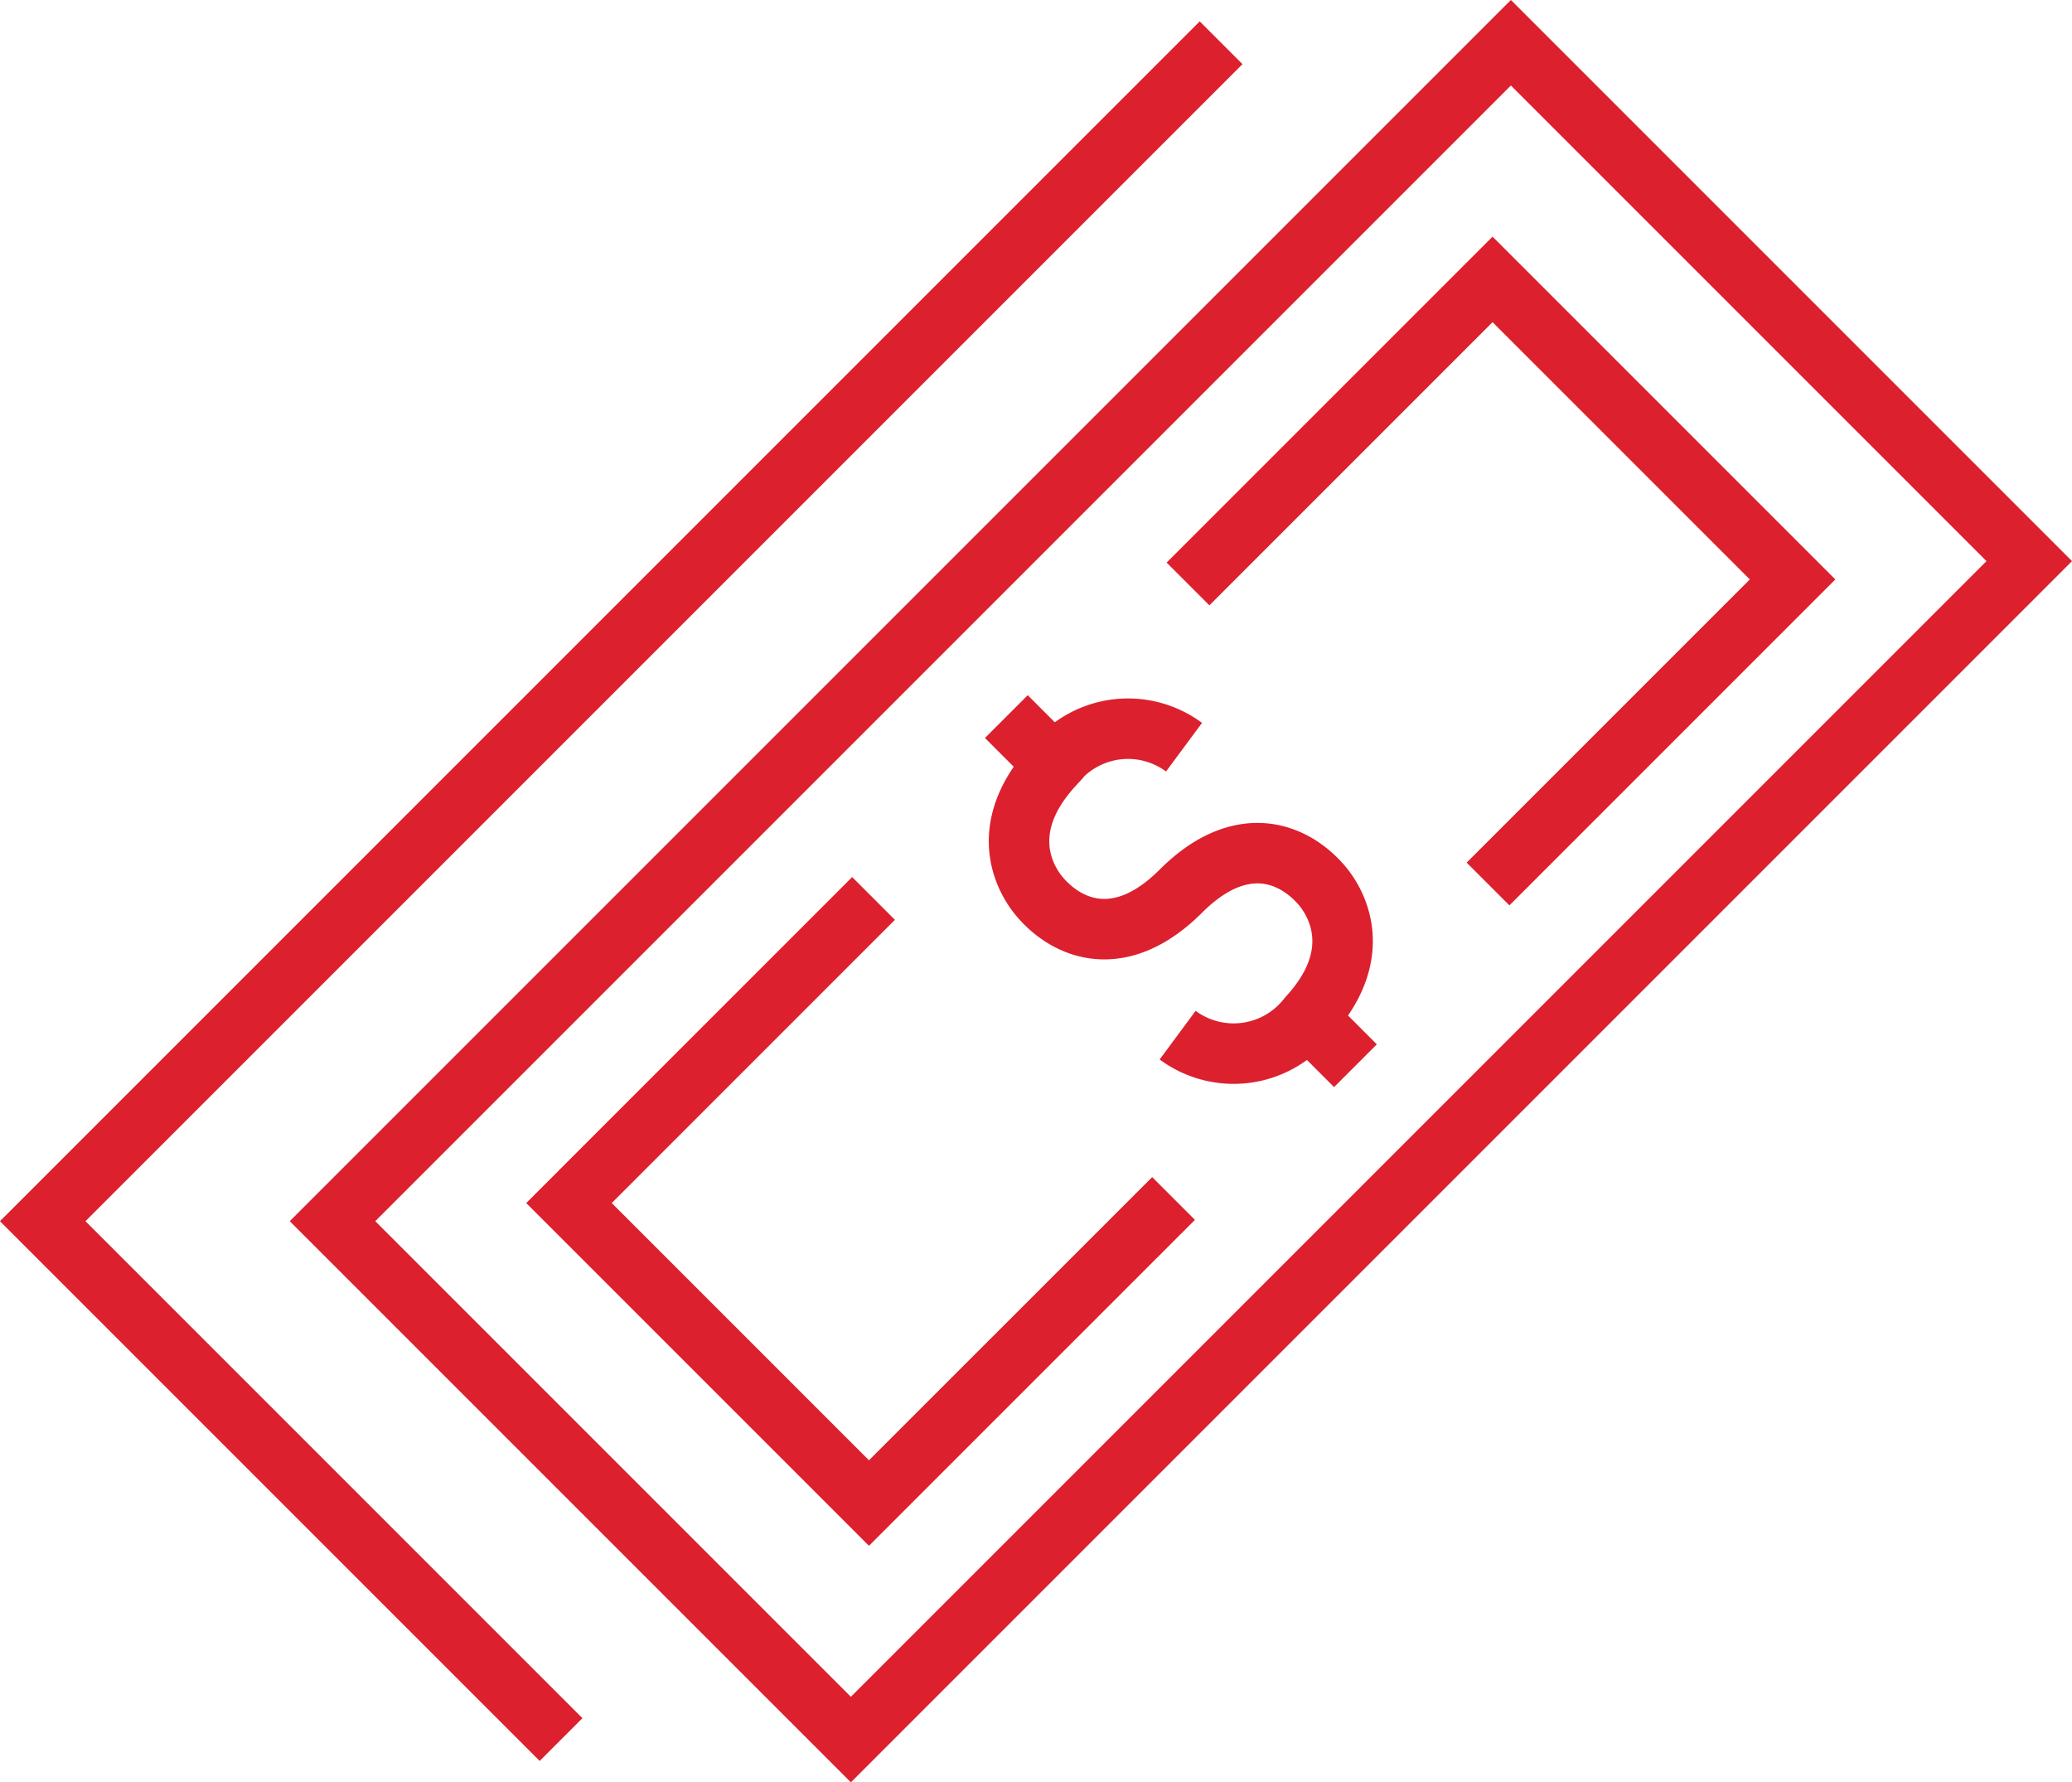
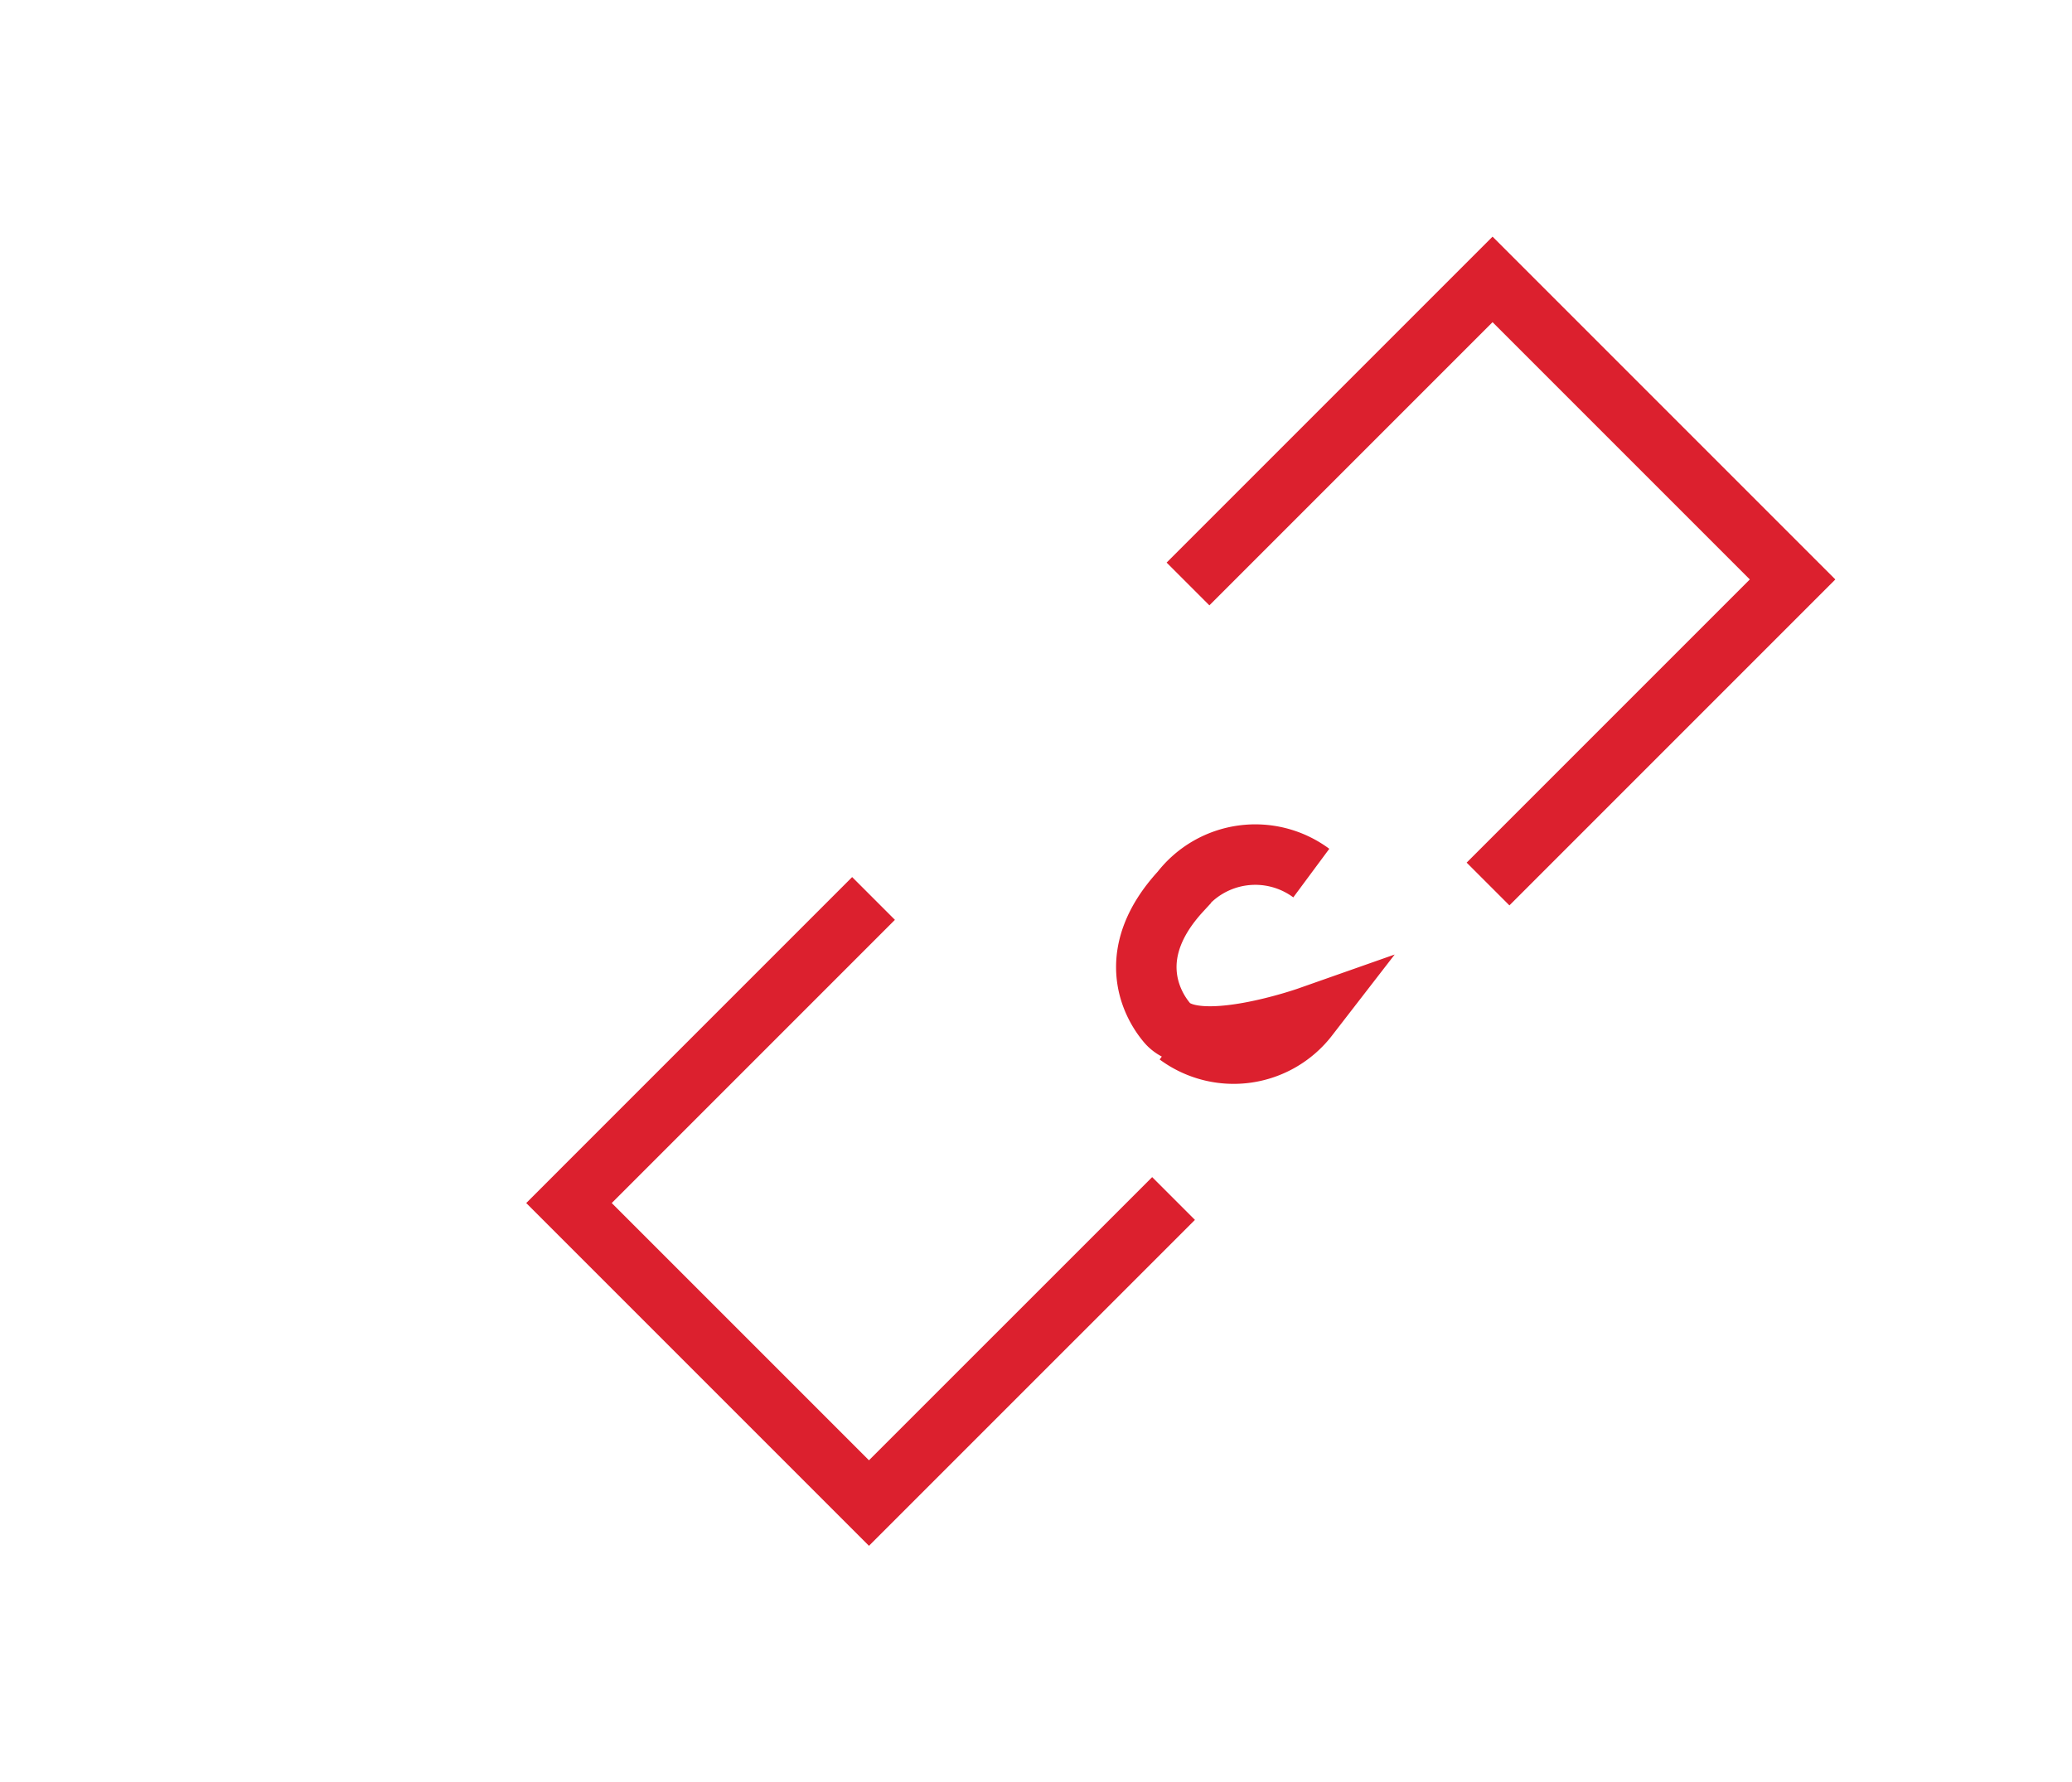
<svg xmlns="http://www.w3.org/2000/svg" width="59.959" height="51.575" viewBox="0 0 59.959 51.575">
  <g transform="translate(1.237 1.237)">
-     <path d="M511.13-81.679a2.725,2.725,0,0,0,3.776-.524c1.617-1.756.9-3.219.393-3.814-.833-.971-2.358-1.547-4.076.171s-3.244,1.142-4.076.172c-.511-.6-1.225-2.057.393-3.815a2.722,2.722,0,0,1,3.775-.523" transform="translate(-478.289 110.396)" fill="none" stroke="#dc202e" stroke-miterlimit="10" stroke-width="1.75" />
+     <path d="M511.13-81.679a2.725,2.725,0,0,0,3.776-.524s-3.244,1.142-4.076.172c-.511-.6-1.225-2.057.393-3.815a2.722,2.722,0,0,1,3.775-.523" transform="translate(-478.289 110.396)" fill="none" stroke="#dc202e" stroke-miterlimit="10" stroke-width="1.75" />
    <g transform="translate(27.884 19.499)">
-       <line x2="1.433" y2="1.433" fill="none" stroke="#dc202e" stroke-miterlimit="10" stroke-width="1.75" />
-       <line x2="1.433" y2="1.433" transform="translate(8.669 8.669)" fill="none" stroke="#dc202e" stroke-miterlimit="10" stroke-width="1.75" />
-     </g>
-     <rect width="48.224" height="21.214" transform="translate(8.385 34.099) rotate(-45)" fill="none" stroke="#dc202e" stroke-miterlimit="10" stroke-width="1.75" />
-     <path d="M515.854-107.961l-34.1,34.1,15,15" transform="translate(-481.755 107.961)" fill="none" stroke="#dc202e" stroke-miterlimit="10" stroke-width="1.75" />
+       </g>
    <path d="M503.928-84.04l-8.813,8.814,8.681,8.681,8.814-8.813m9.1-9.1,8.813-8.813-8.682-8.682-8.813,8.813" transform="translate(-479.887 108.801)" fill="none" stroke="#dc202e" stroke-miterlimit="10" stroke-width="1.75" />
  </g>
</svg>